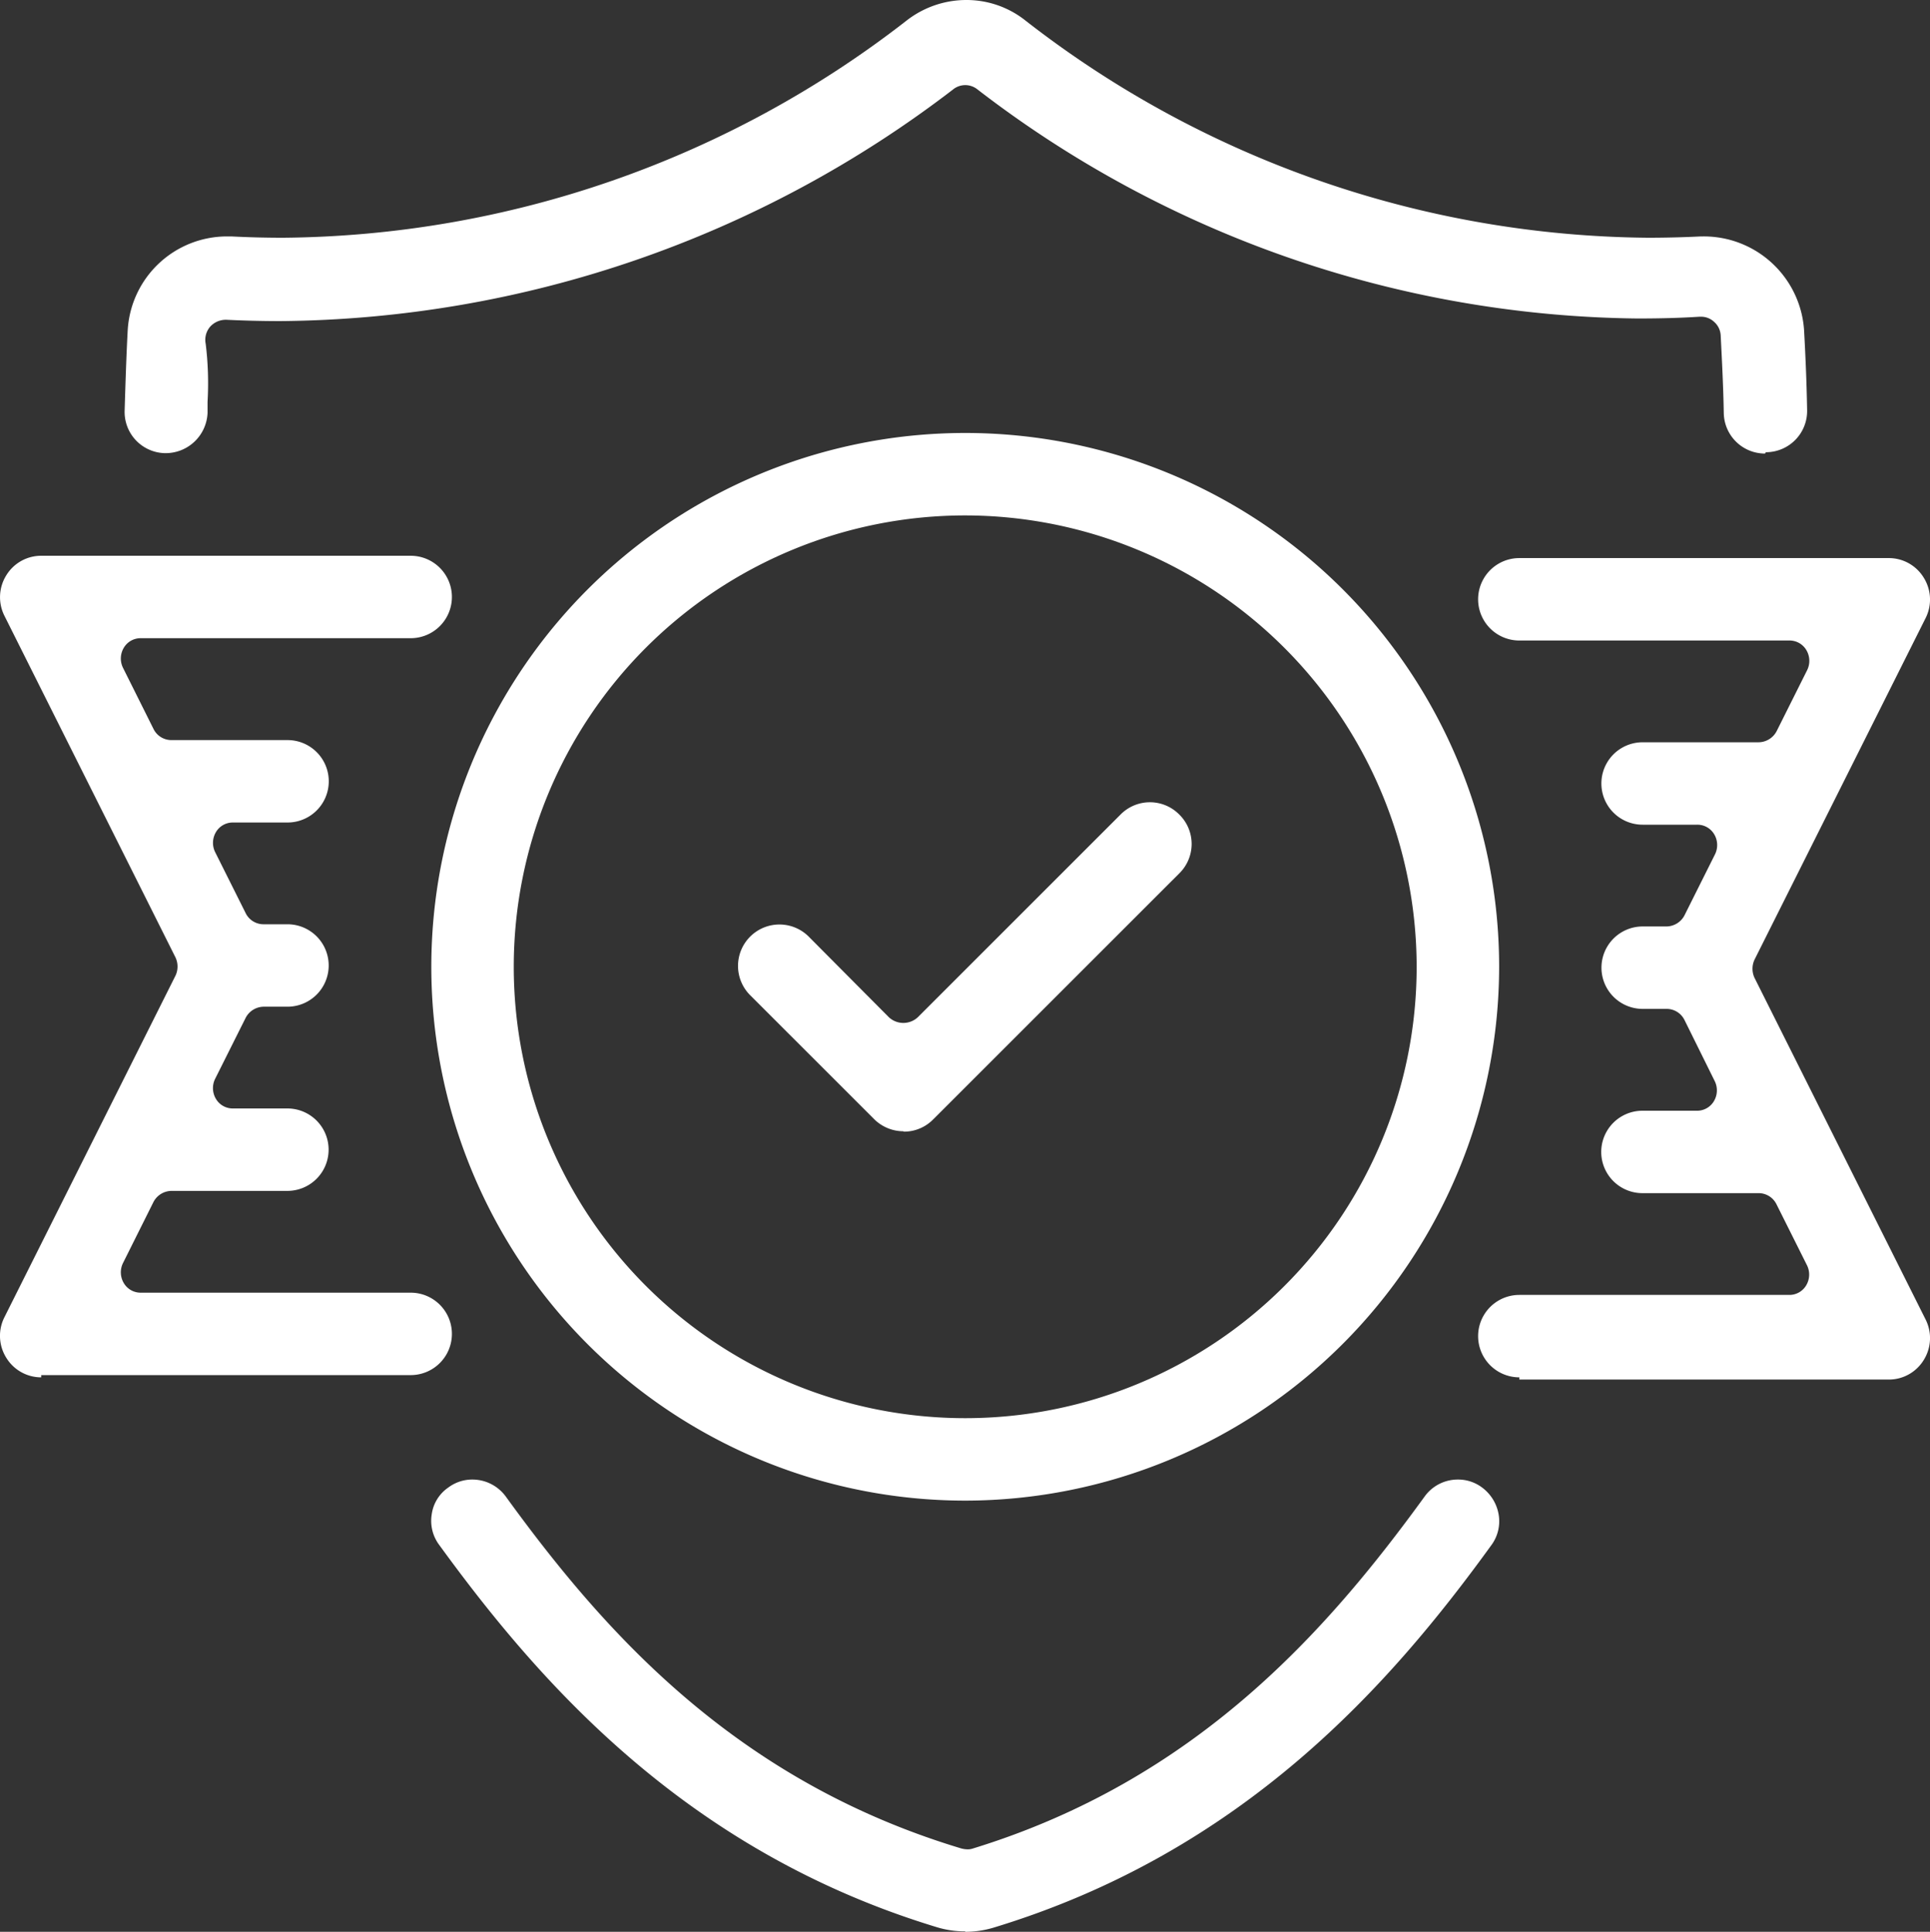
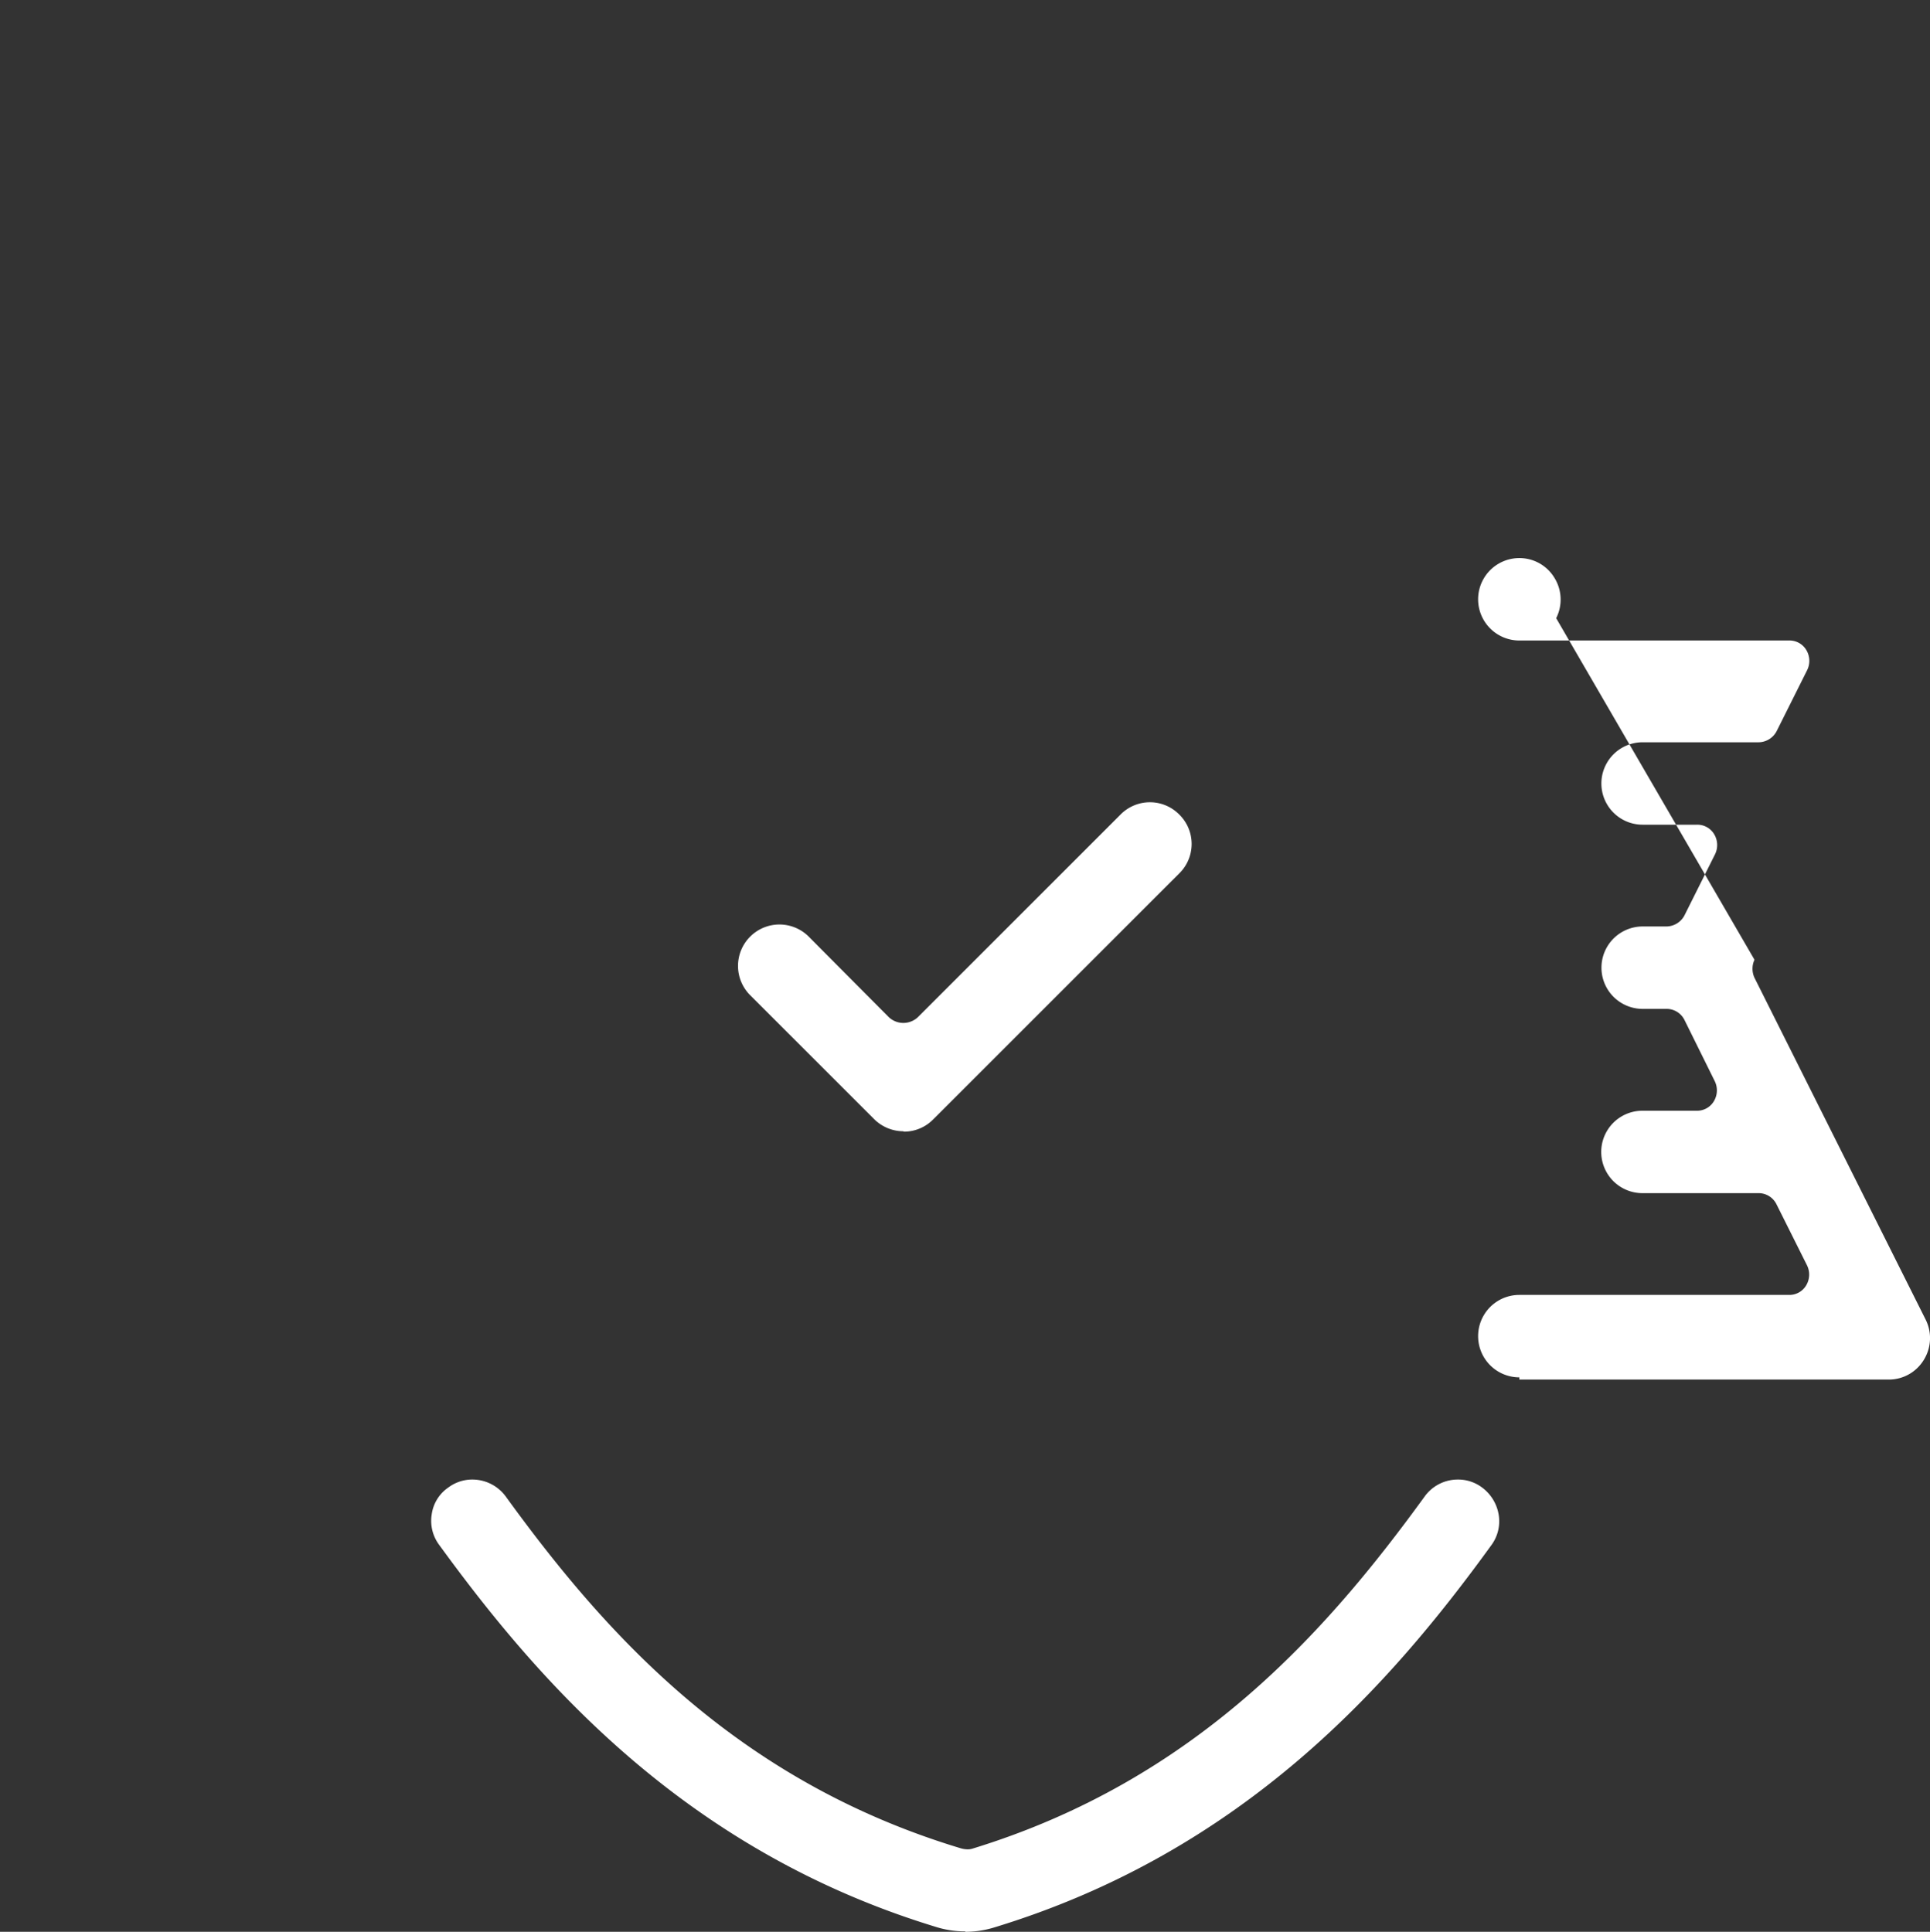
<svg xmlns="http://www.w3.org/2000/svg" width="74.918" height="75" viewBox="0 0 74.918 75">
  <rect x="0" y="0" width="74.918" height="75" fill="#333333" stroke="none" />
  <defs>
    <clipPath id="4izzrpnuja">
      <path data-name="Rectángulo 40468" style="fill:#fff" d="M0 0h74.918v75H0z" />
    </clipPath>
  </defs>
  <g data-name="Grupo 6404">
    <g data-name="Grupo 6403">
      <g data-name="Grupo 6402" style="clip-path:url(#4izzrpnuja)">
-         <path data-name="Trazado 6853" d="M35.292 44.532a1.6 1.6 0 0 1 0-3.2h10.473a.757.757 0 0 0 .664-.375.816.816 0 0 0 .034-.766l-1.192-2.384a.772.772 0 0 0-.7-.426h-4.5a1.6 1.6 0 0 1 0-3.2h2.112a.757.757 0 0 0 .664-.375.816.816 0 0 0 .034-.766L41.7 30.653a.772.772 0 0 0-.7-.426h-.92a1.6 1.6 0 0 1 0-3.2H41a.8.8 0 0 0 .7-.426l1.192-2.384a.816.816 0 0 0-.034-.766.757.757 0 0 0-.664-.375h-2.117a1.6 1.6 0 0 1 0-3.2h4.5a.8.8 0 0 0 .7-.426l1.192-2.384a.816.816 0 0 0-.034-.766.757.757 0 0 0-.664-.375H35.292a1.6 1.6 0 0 1 0-3.2h14.339a1.586 1.586 0 0 1 1.362.766 1.6 1.6 0 0 1 .068 1.567L44.42 28.319a.834.834 0 0 0 0 .7l6.642 13.266a1.606 1.606 0 0 1-.068 1.567 1.586 1.586 0 0 1-1.362.766h-14.34z" transform="translate(23.685 8.942)" style="fill:#fff" />
-         <path data-name="Trazado 6854" d="M1.6 44.567A1.586 1.586 0 0 1 .24 43.8a1.6 1.6 0 0 1-.068-1.567l6.642-13.265a.834.834 0 0 0 0-.7L.172 15a1.606 1.606 0 0 1 .068-1.564 1.586 1.586 0 0 1 1.36-.766h14.342a1.6 1.6 0 0 1 0 3.2H5.468a.757.757 0 0 0-.664.375.816.816 0 0 0-.034.766L5.962 19.4a.772.772 0 0 0 .7.426h4.5a1.6 1.6 0 1 1 0 3.2H9.045a.757.757 0 0 0-.664.375.816.816 0 0 0-.034.766l1.192 2.384a.772.772 0 0 0 .7.426h.92a1.6 1.6 0 1 1 0 3.2h-.92a.8.8 0 0 0-.7.426l-1.193 2.384a.816.816 0 0 0 .034.766.757.757 0 0 0 .664.375h2.112a1.6 1.6 0 1 1 0 3.2H6.66a.8.8 0 0 0-.7.426l-1.19 2.385a.816.816 0 0 0 .034.766.757.757 0 0 0 .664.375h10.474a1.6 1.6 0 0 1 0 3.2H1.6z" transform="translate(0 8.907)" style="fill:#fff" />
-         <path data-name="Trazado 6855" d="M66.516 17.609a1.6 1.6 0 0 1-1.6-1.567c-.017-1-.068-1.993-.119-3a.751.751 0 0 0-.255-.545.733.733 0 0 0-.528-.2h-.051c-.8.051-1.6.068-2.4.068a42.7 42.7 0 0 1-25.613-8.89.753.753 0 0 0-.954 0 43.446 43.446 0 0 1-26.109 8.991q-1.047 0-2.095-.051h-.034a.816.816 0 0 0-.6.272.783.783 0 0 0-.17.664A12.541 12.541 0 0 1 6.06 15.6v.426a1.63 1.63 0 0 1-1.669 1.567 1.6 1.6 0 0 1-1.55-1.652c.034-1.107.068-2.18.119-3.116a3.863 3.863 0 0 1 3.849-3.646h.17c.664.034 1.328.051 2.01.051A39.937 39.937 0 0 0 33.171.817 3.778 3.778 0 0 1 35.5 0a3.677 3.677 0 0 1 2.333.817A39.845 39.845 0 0 0 61.969 9.23c.681 0 1.379-.017 2.061-.051h.085a3.9 3.9 0 0 1 3.917 3.627c.051.92.1 1.993.119 3.116a1.6 1.6 0 0 1-1.567 1.635h-.034z" transform="translate(1.997)" style="fill:#fff" />
+         <path data-name="Trazado 6853" d="M35.292 44.532a1.6 1.6 0 0 1 0-3.2h10.473a.757.757 0 0 0 .664-.375.816.816 0 0 0 .034-.766l-1.192-2.384a.772.772 0 0 0-.7-.426h-4.5a1.6 1.6 0 0 1 0-3.2h2.112a.757.757 0 0 0 .664-.375.816.816 0 0 0 .034-.766L41.7 30.653a.772.772 0 0 0-.7-.426h-.92a1.6 1.6 0 0 1 0-3.2H41a.8.8 0 0 0 .7-.426l1.192-2.384a.816.816 0 0 0-.034-.766.757.757 0 0 0-.664-.375h-2.117a1.6 1.6 0 0 1 0-3.2h4.5a.8.8 0 0 0 .7-.426l1.192-2.384a.816.816 0 0 0-.034-.766.757.757 0 0 0-.664-.375H35.292a1.6 1.6 0 0 1 0-3.2a1.586 1.586 0 0 1 1.362.766 1.6 1.6 0 0 1 .068 1.567L44.42 28.319a.834.834 0 0 0 0 .7l6.642 13.266a1.606 1.606 0 0 1-.068 1.567 1.586 1.586 0 0 1-1.362.766h-14.34z" transform="translate(23.685 8.942)" style="fill:#fff" />
        <path data-name="Trazado 6856" d="M30.558 51.271a3.714 3.714 0 0 1-1.073-.153c-9.741-2.946-15.446-9.486-19.346-14.85a1.562 1.562 0 0 1-.29-1.192 1.513 1.513 0 0 1 .647-1.039 1.543 1.543 0 0 1 .937-.307 1.605 1.605 0 0 1 1.294.664c3.815 5.262 8.907 11.018 17.677 13.658a1 1 0 0 0 .221.034.621.621 0 0 0 .238-.034c8.634-2.657 13.709-8.4 17.524-13.658a1.583 1.583 0 0 1 1.294-.664 1.543 1.543 0 0 1 .937.307 1.651 1.651 0 0 1 .647 1.056 1.562 1.562 0 0 1-.29 1.192c-3.883 5.364-9.6 11.9-19.346 14.85a3.8 3.8 0 0 1-1.073.153z" transform="translate(6.91 23.712)" style="fill:#fff" />
-         <path data-name="Trazado 6857" d="M30.556 51.321A20.725 20.725 0 1 1 51.282 30.6a20.75 20.75 0 0 1-20.726 20.721m0-38.249A17.524 17.524 0 1 0 48.08 30.6a17.541 17.541 0 0 0-17.524-17.528" transform="translate(6.911 6.939)" style="fill:#fff" />
        <path data-name="Trazado 6858" d="M23.233 31.062a1.612 1.612 0 0 1-1.141-.477L17.306 25.8a1.608 1.608 0 1 1 2.282-2.265l3.082 3.1a.824.824 0 0 0 1.124 0l7.868-7.868a1.6 1.6 0 0 1 2.282 0 1.6 1.6 0 0 1 0 2.282L24.391 30.6a1.583 1.583 0 0 1-1.141.477z" transform="translate(11.834 12.858)" style="fill:#fff" />
      </g>
    </g>
  </g>
</svg>